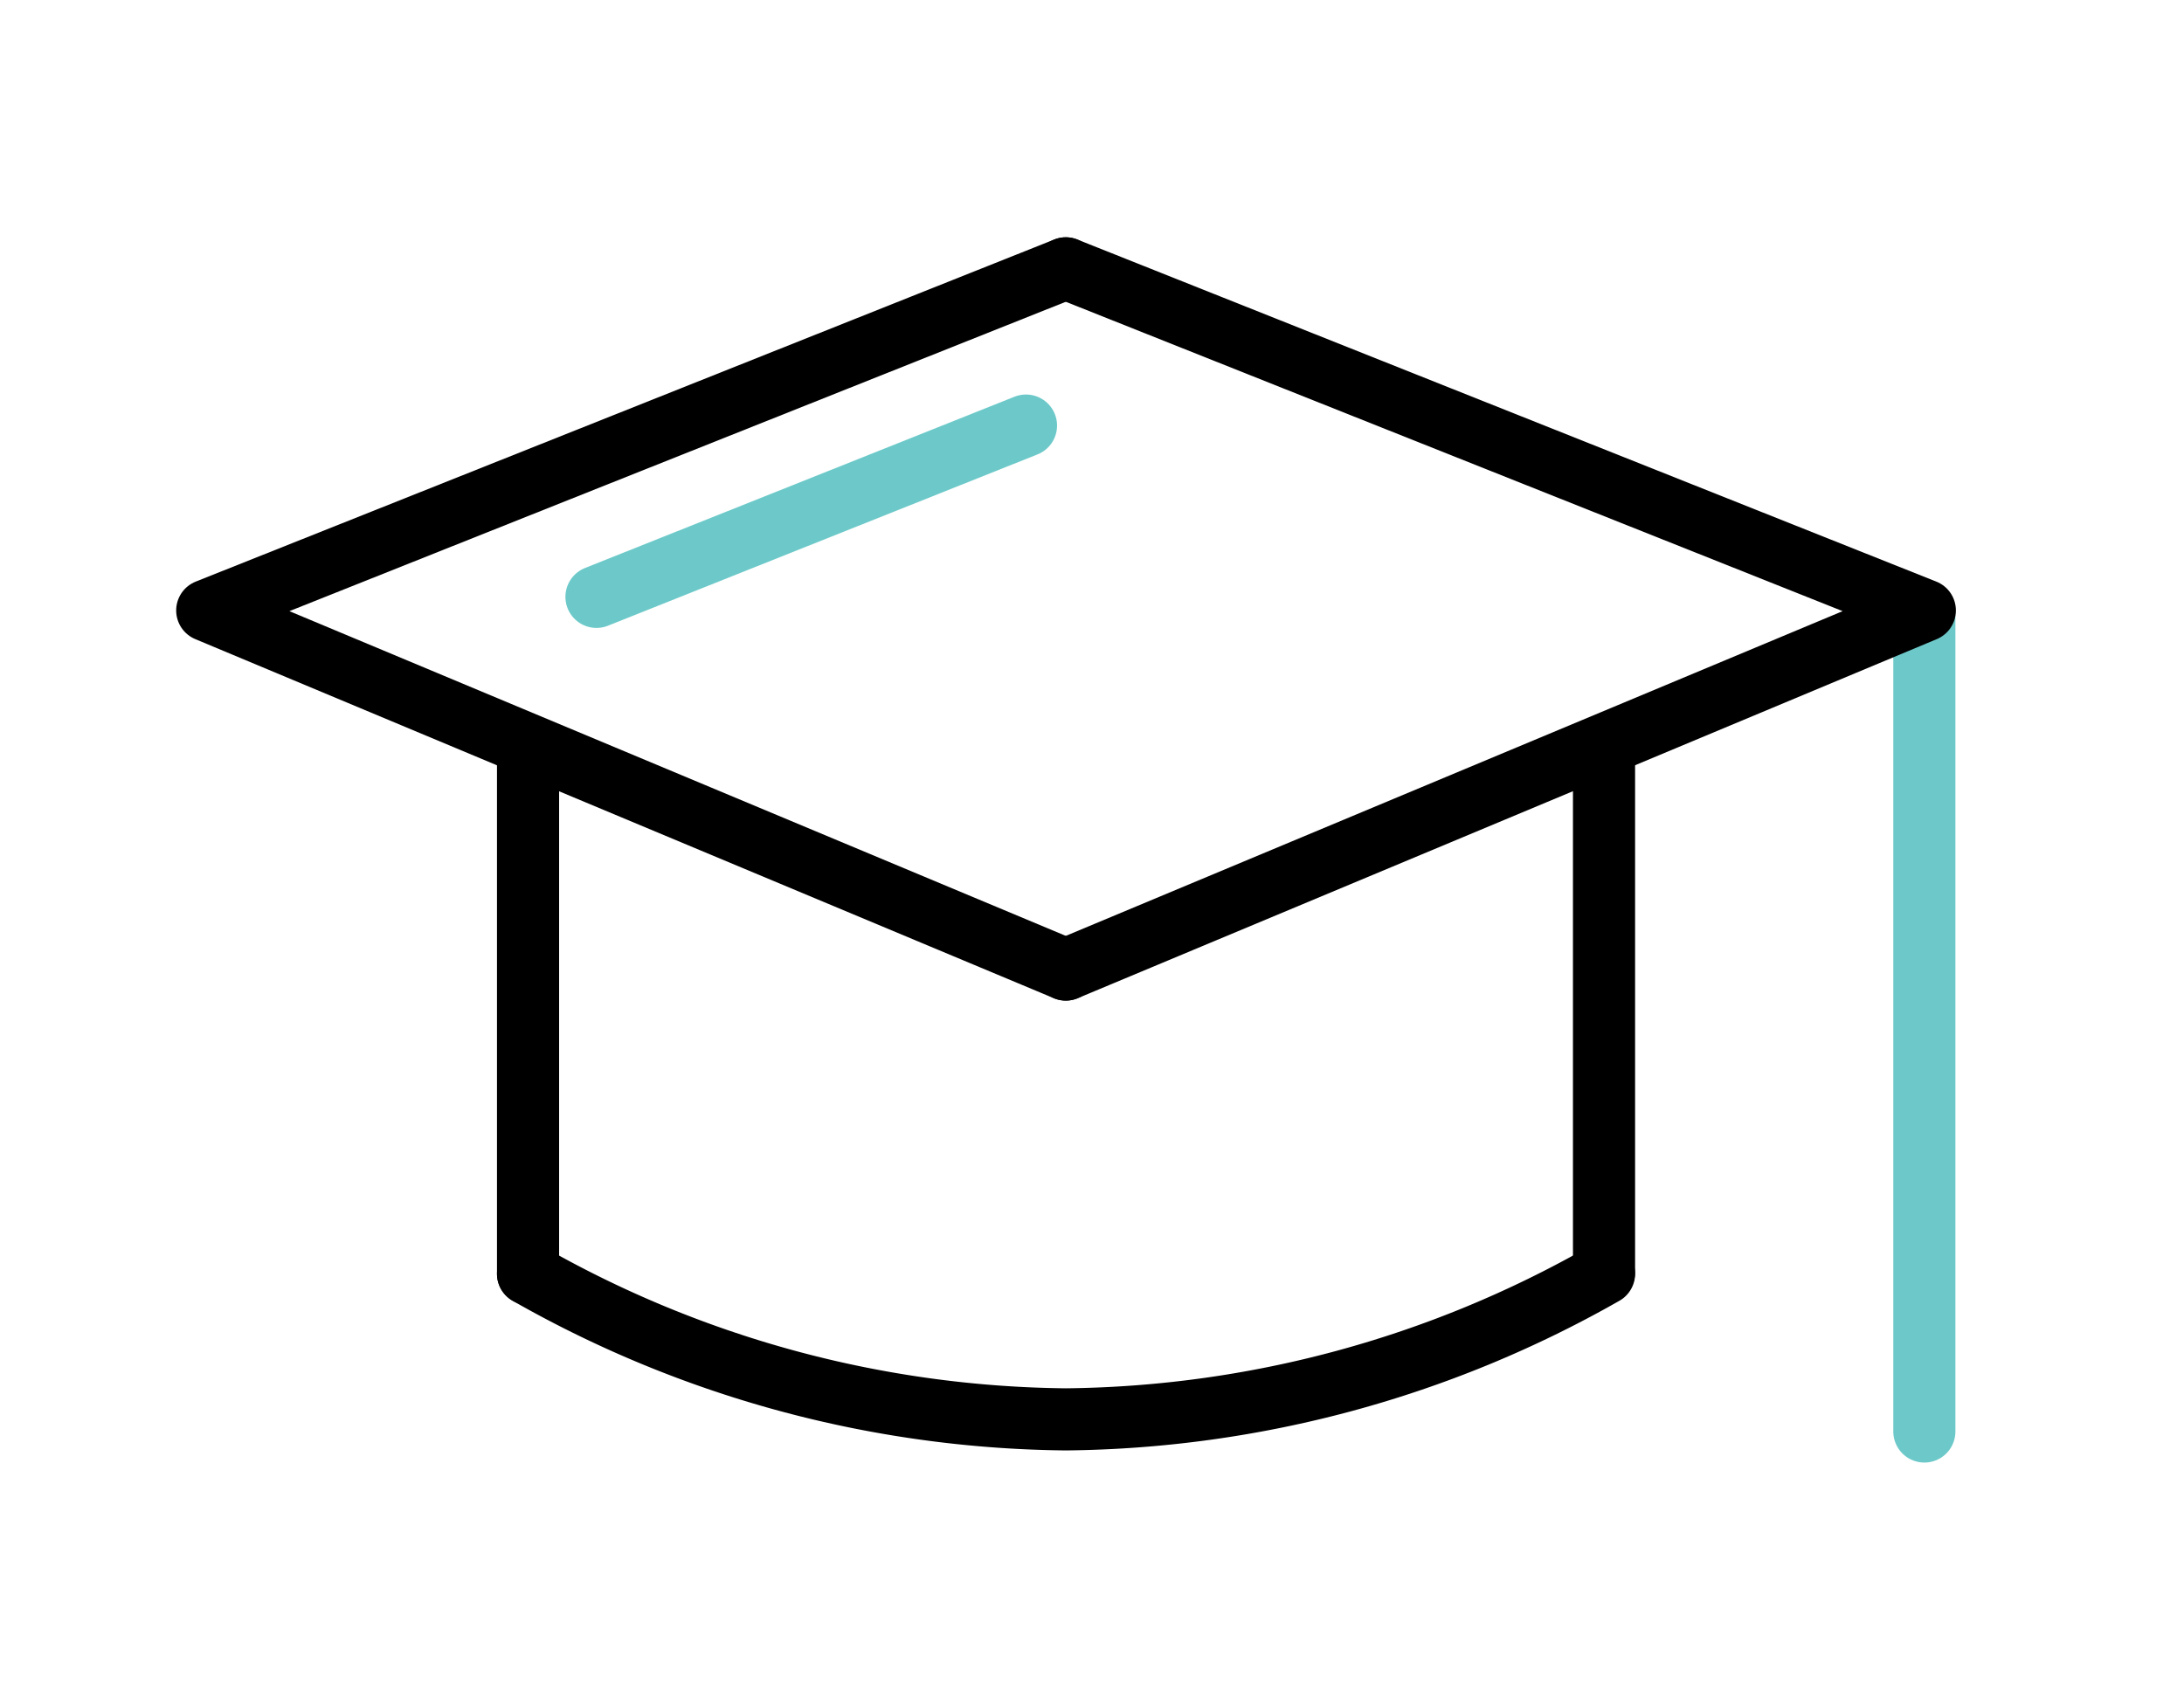
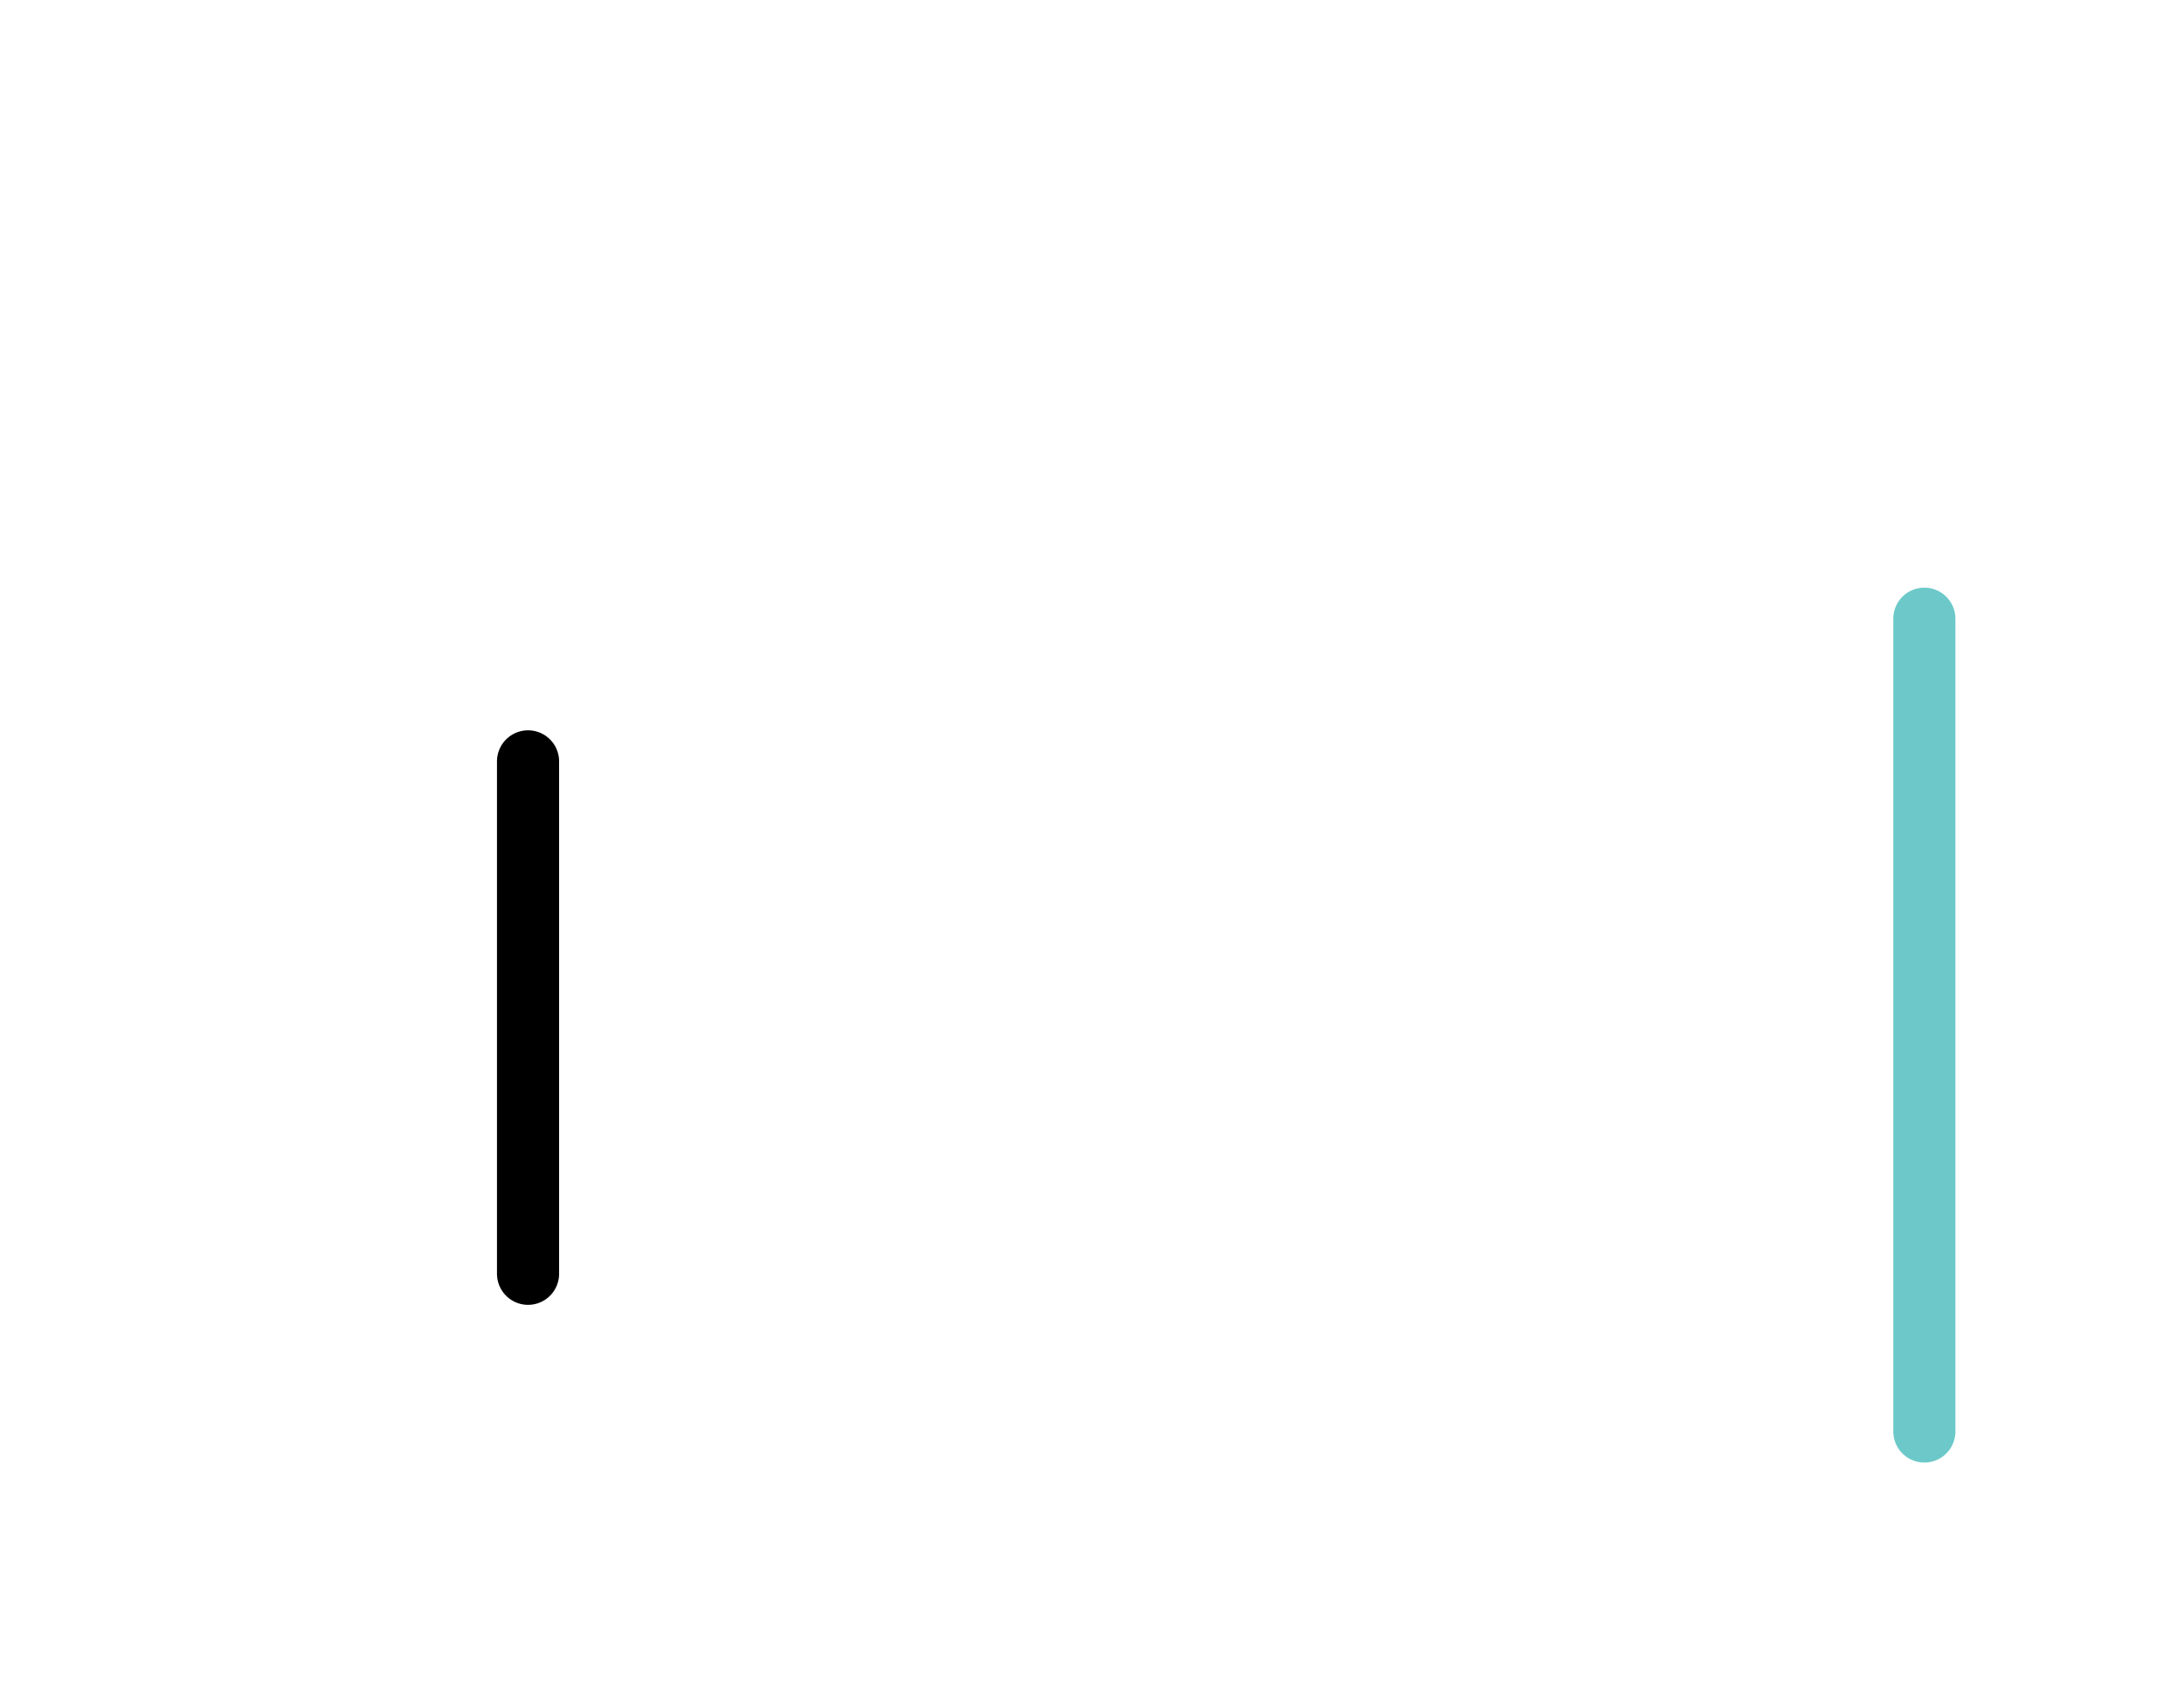
<svg xmlns="http://www.w3.org/2000/svg" id="Layer_1" data-name="Layer 1" viewBox="0 0 45 35">
  <defs>
    <style>.cls-1,.cls-2{fill:none;stroke-linecap:round;stroke-linejoin:round;stroke-width:1.28px;}.cls-1{stroke:#6dc9c9;}.cls-2{stroke:#000;}</style>
  </defs>
  <line class="cls-1" x1="39.65" y1="29.5" x2="39.65" y2="12.75" />
  <line class="cls-2" x1="10.88" y1="26.25" x2="10.88" y2="15.69" />
-   <line class="cls-2" x1="33.05" y1="26.22" x2="33.05" y2="15.69" />
-   <path class="cls-2" d="M33.05,26.25a22.85,22.85,0,0,1-11.09,3,22.81,22.81,0,0,1-11.08-3" />
-   <polyline class="cls-2" points="21.96 5.53 39.66 12.58 21.96 19.98" />
-   <polyline class="cls-2" points="21.96 5.53 4.27 12.58 21.96 19.98" />
-   <line class="cls-1" x1="21.14" y1="8.77" x2="12.29" y2="12.3" />
</svg>